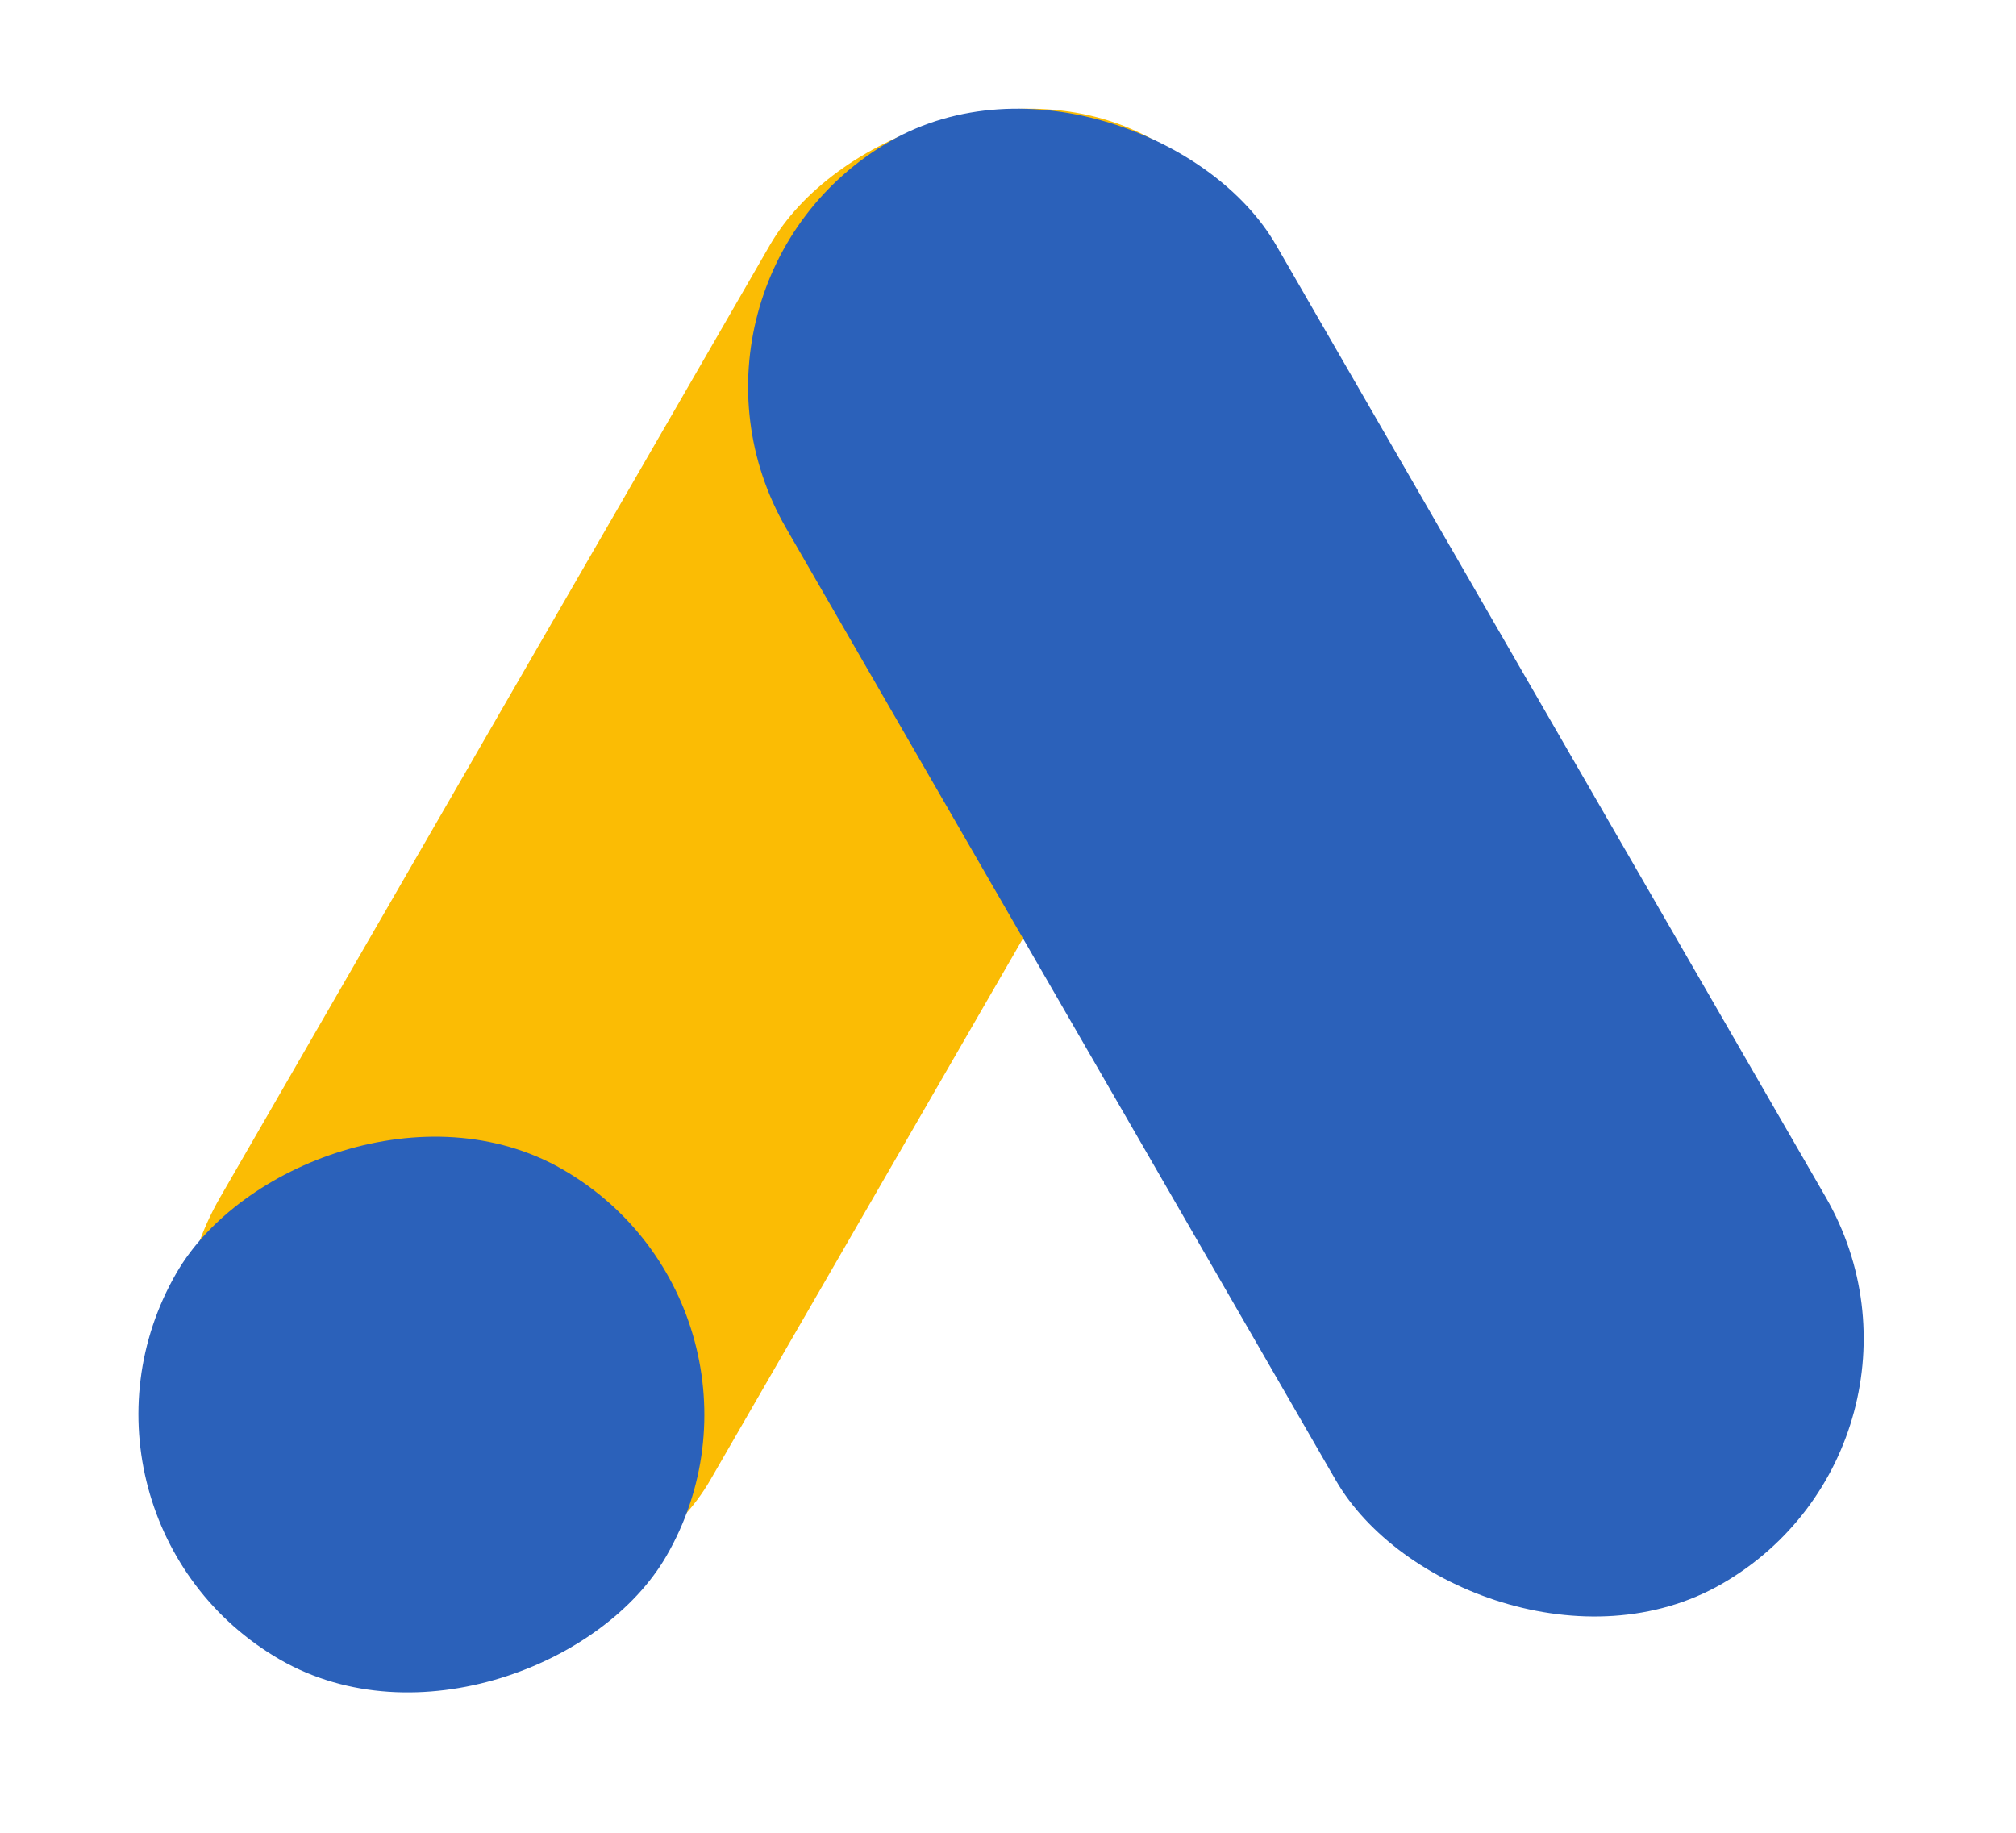
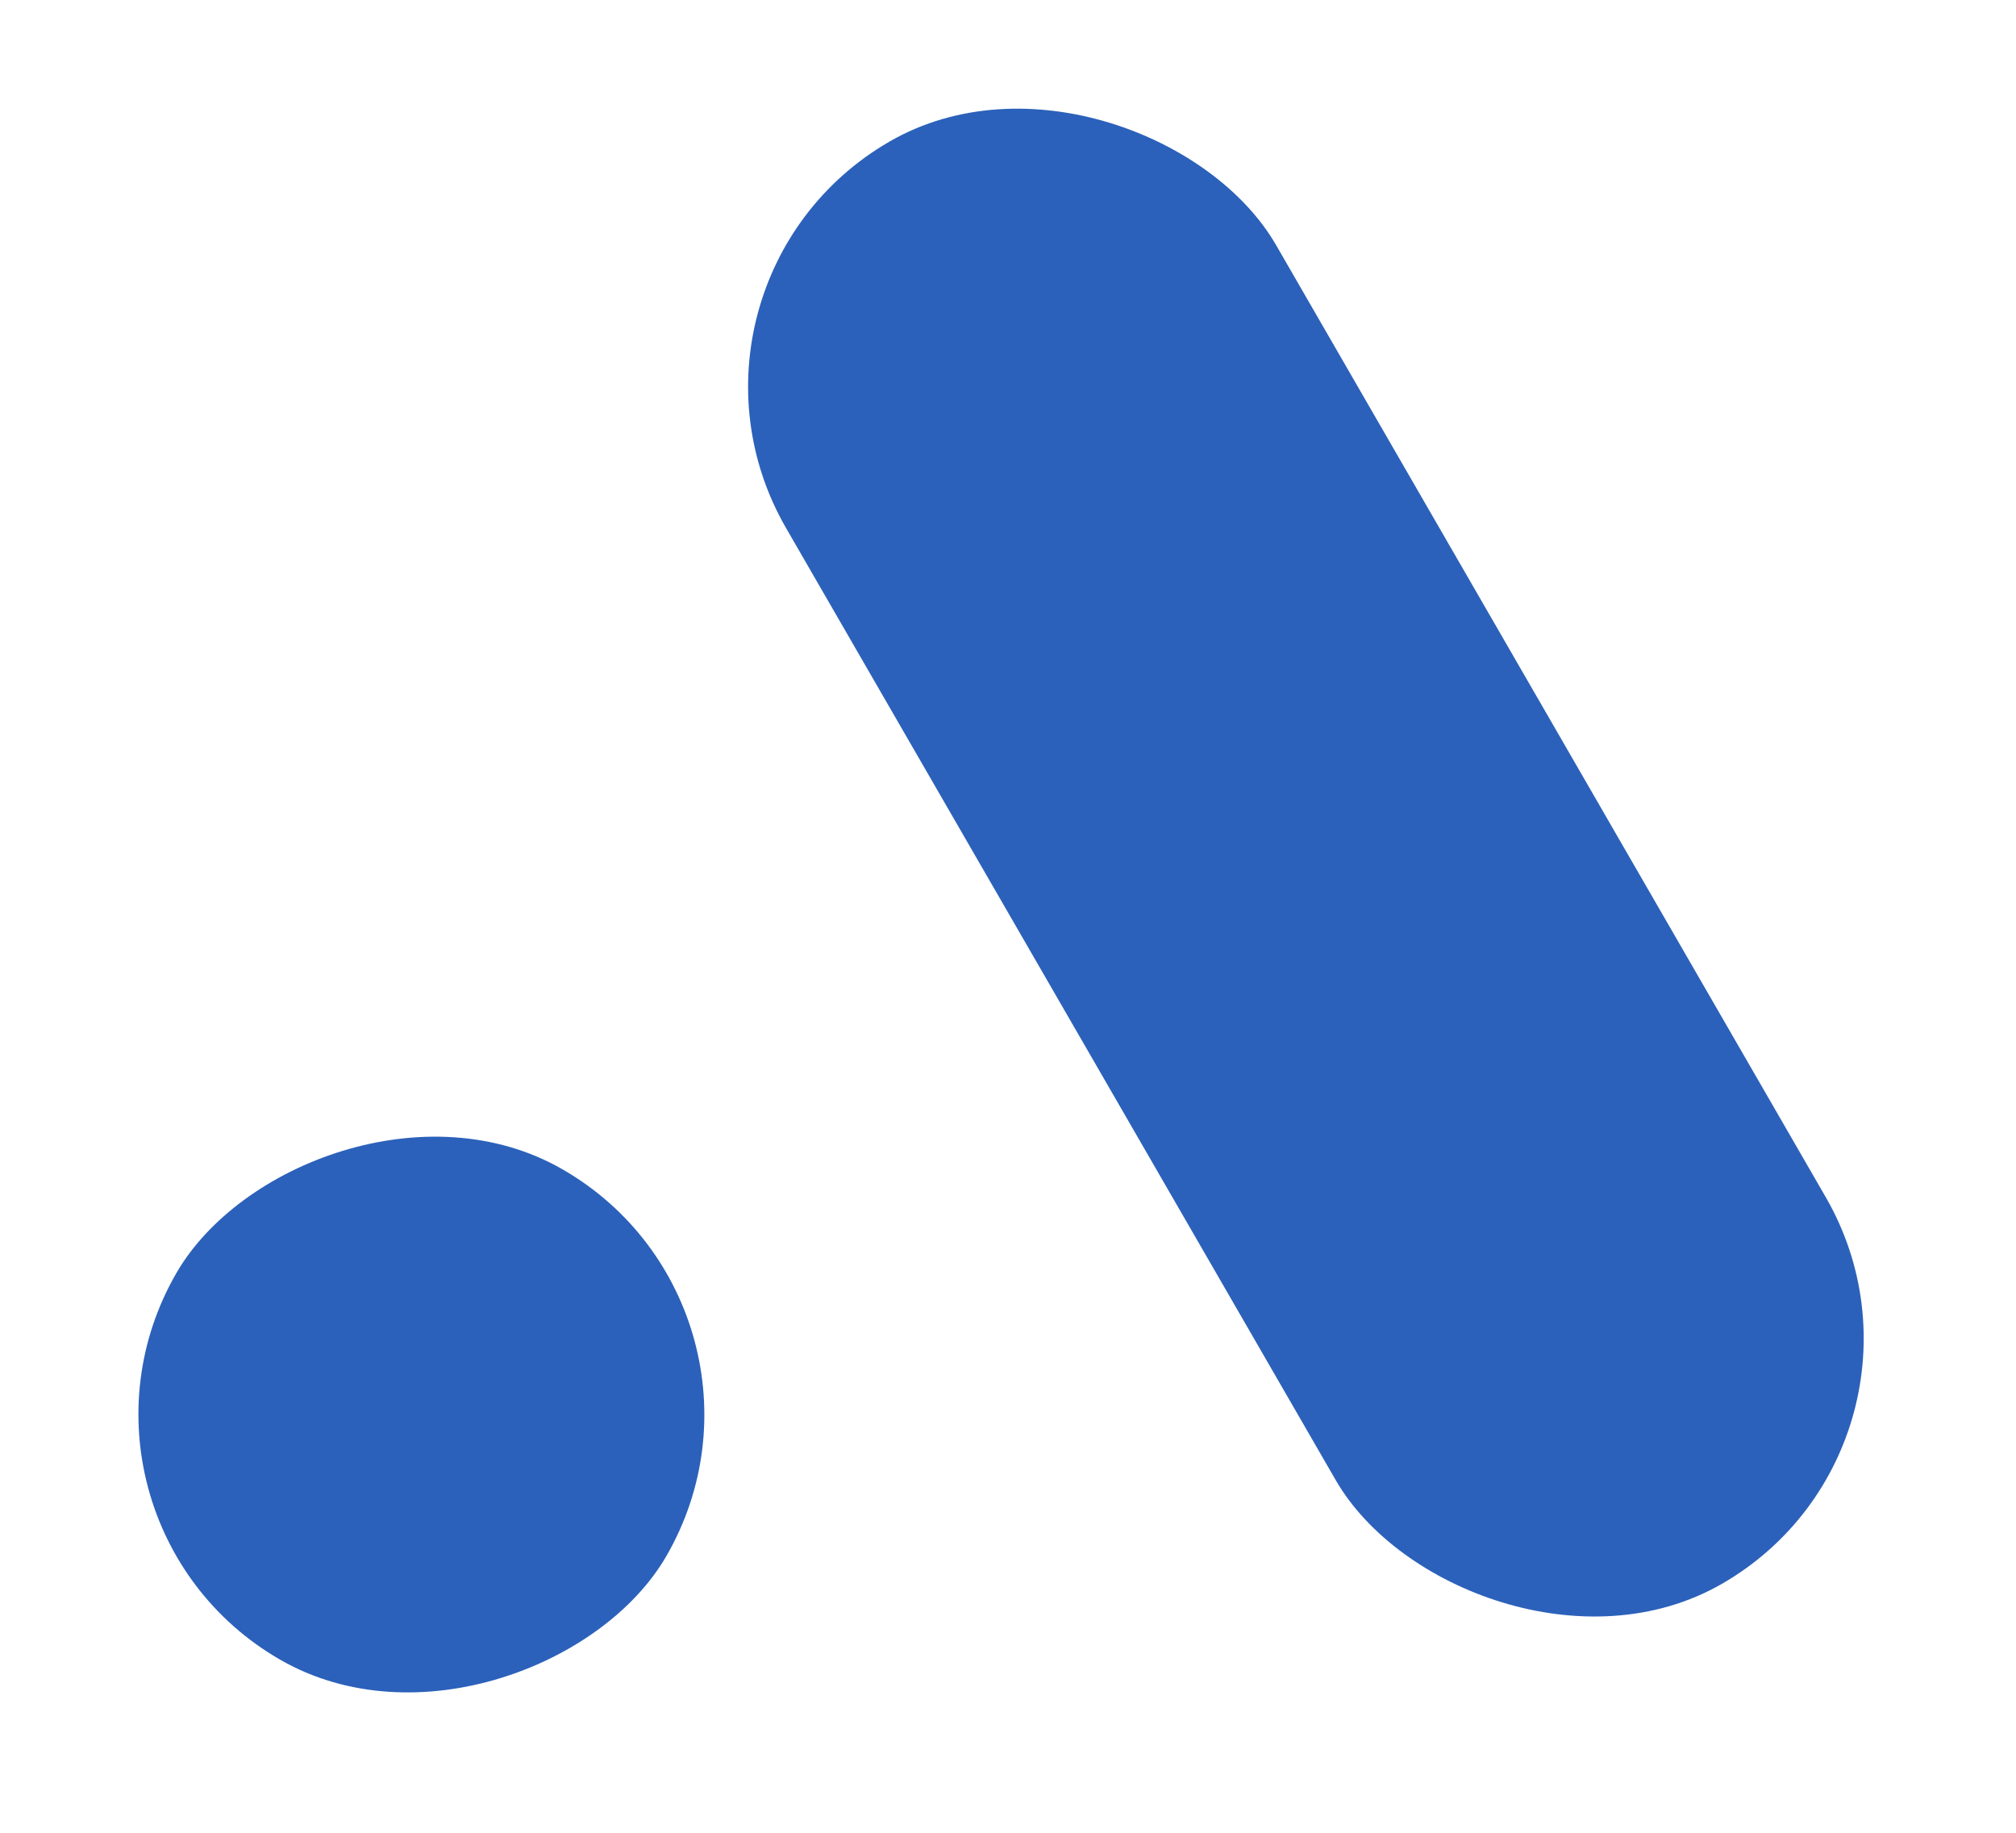
<svg xmlns="http://www.w3.org/2000/svg" width="22" height="20" viewBox="0 0 22 20" fill="none">
-   <rect width="6.175" height="18.172" rx="3.088" transform="matrix(-0.866 -0.5 -0.5 0.866 15.293 3.088)" fill="#FBBC04" />
  <rect width="6.175" height="6.175" rx="3.088" transform="matrix(-0.866 -0.5 -0.5 0.866 8.816 14.306)" fill="#2B61BA" />
  <rect x="7.034" y="3.088" width="6.175" height="18.172" rx="3.088" transform="rotate(-30 7.034 3.088)" fill="#2B61BA" />
</svg>